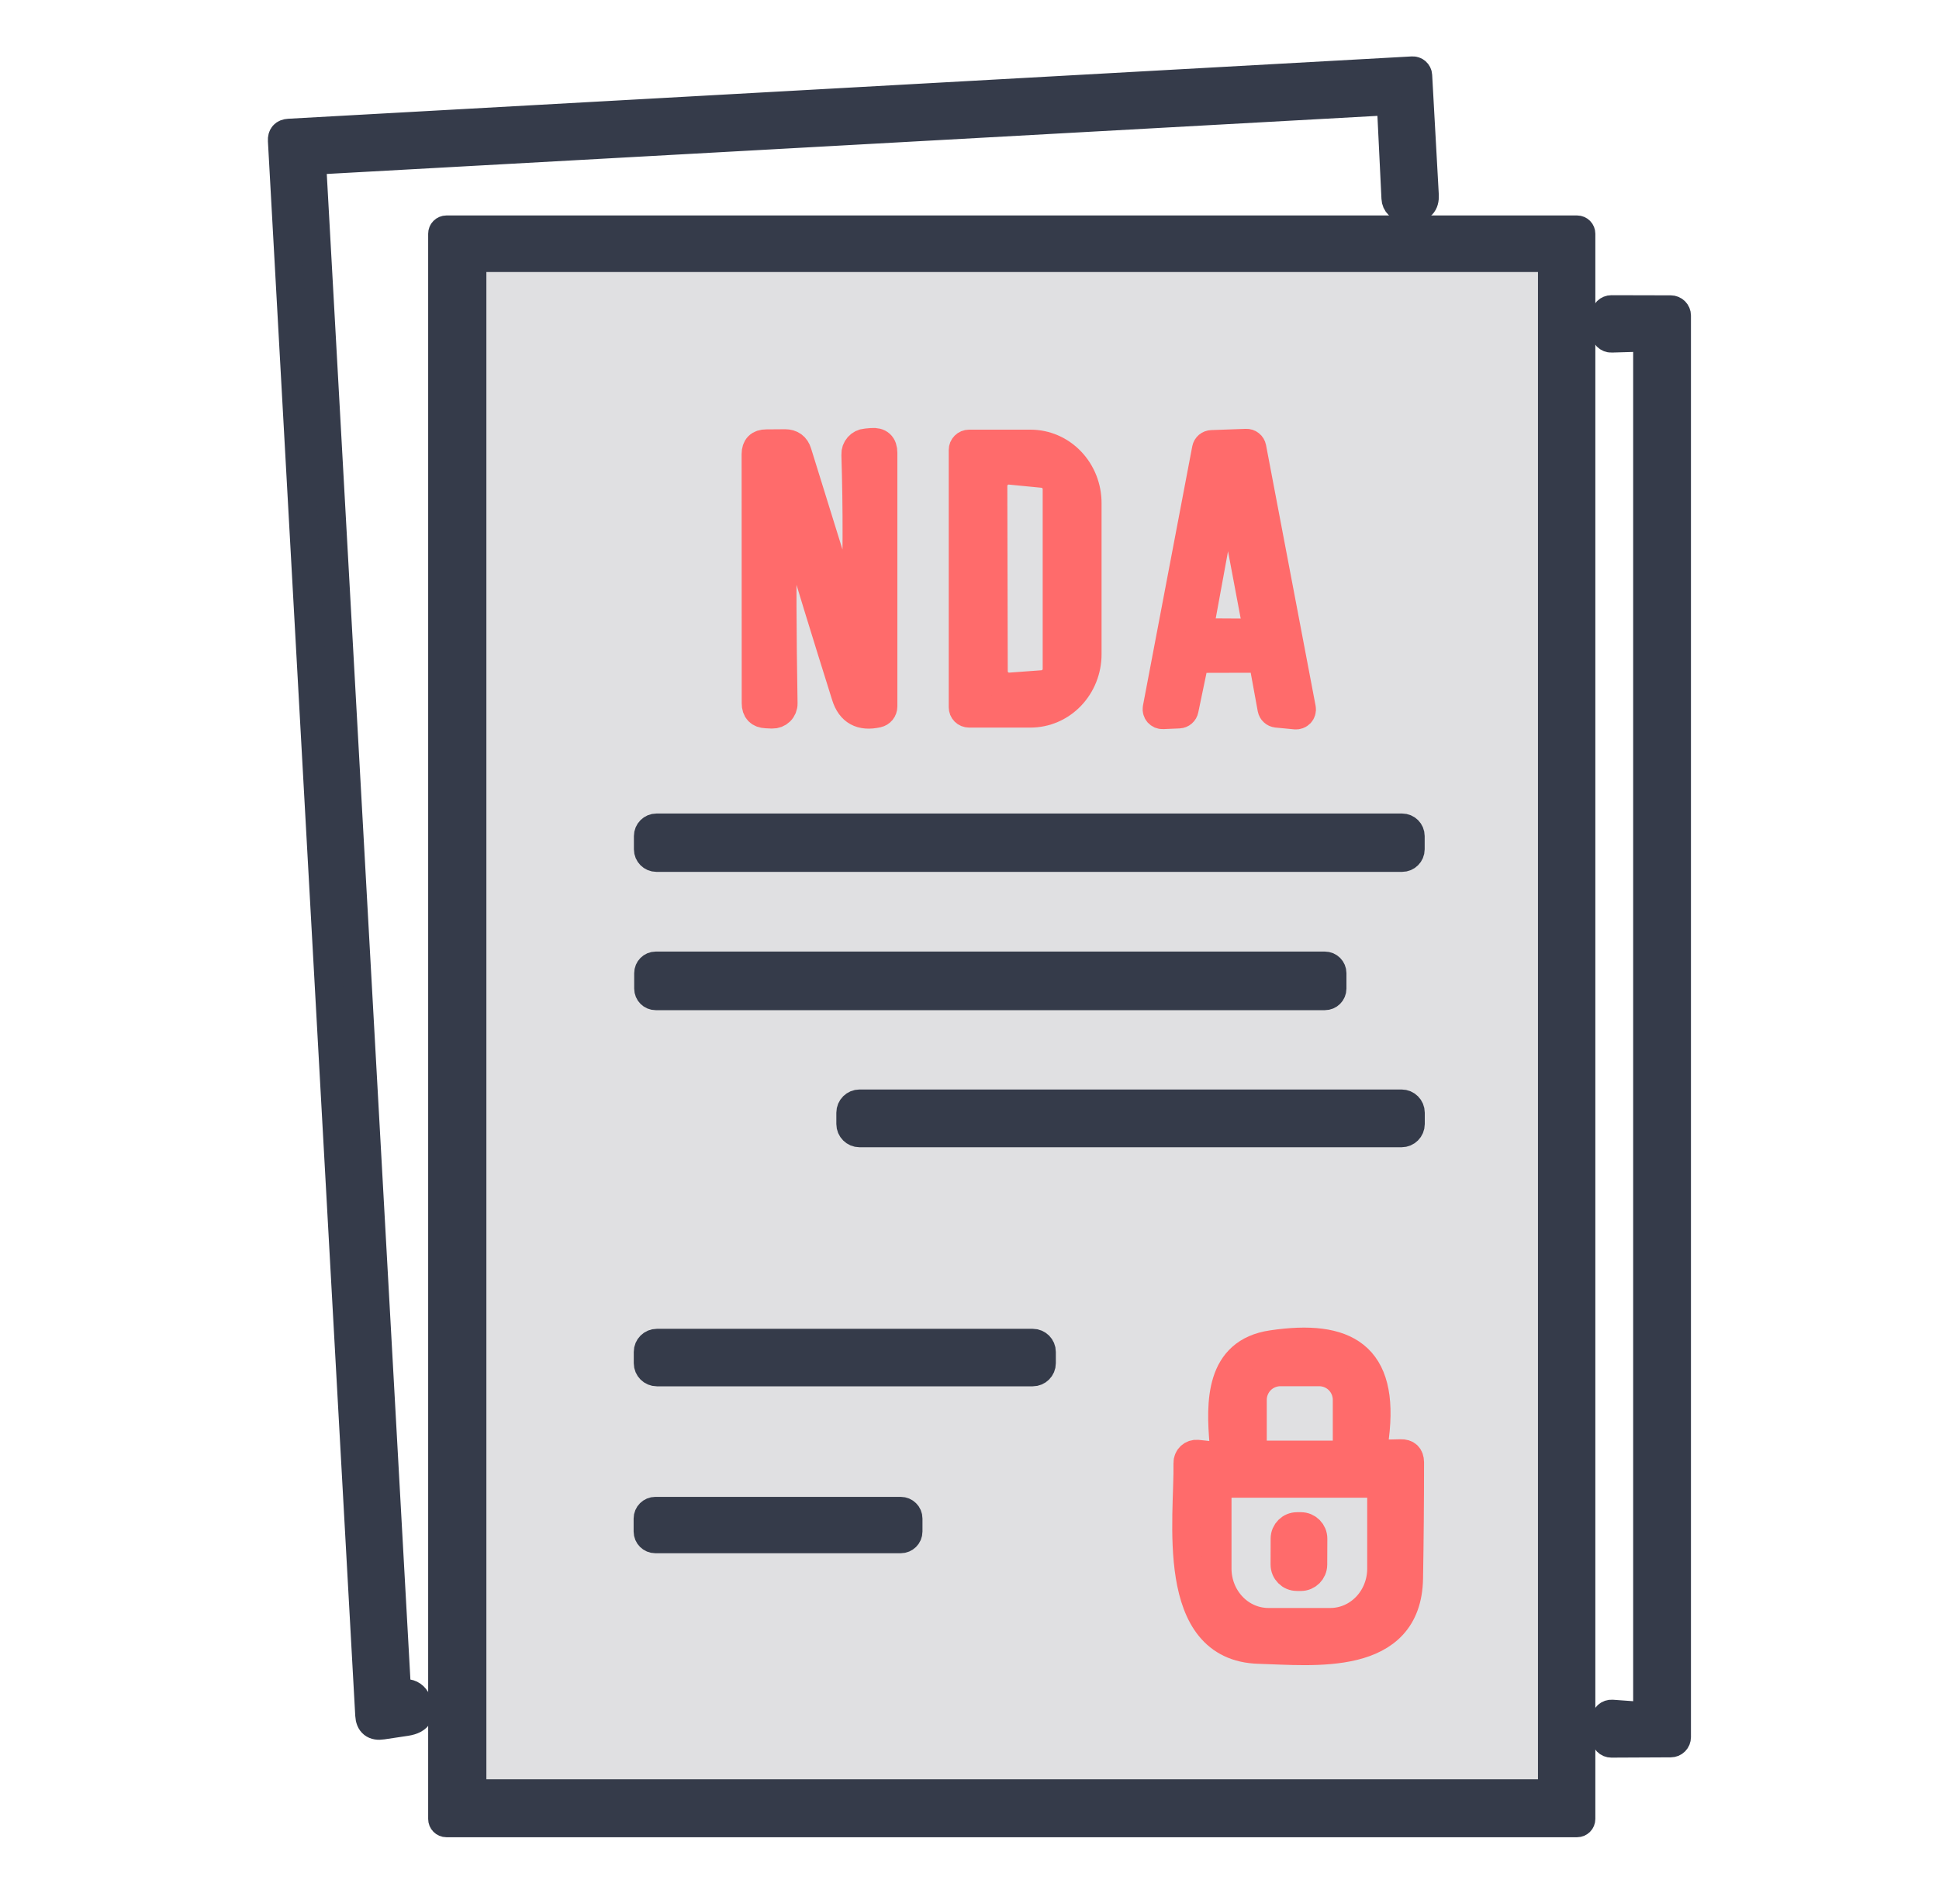
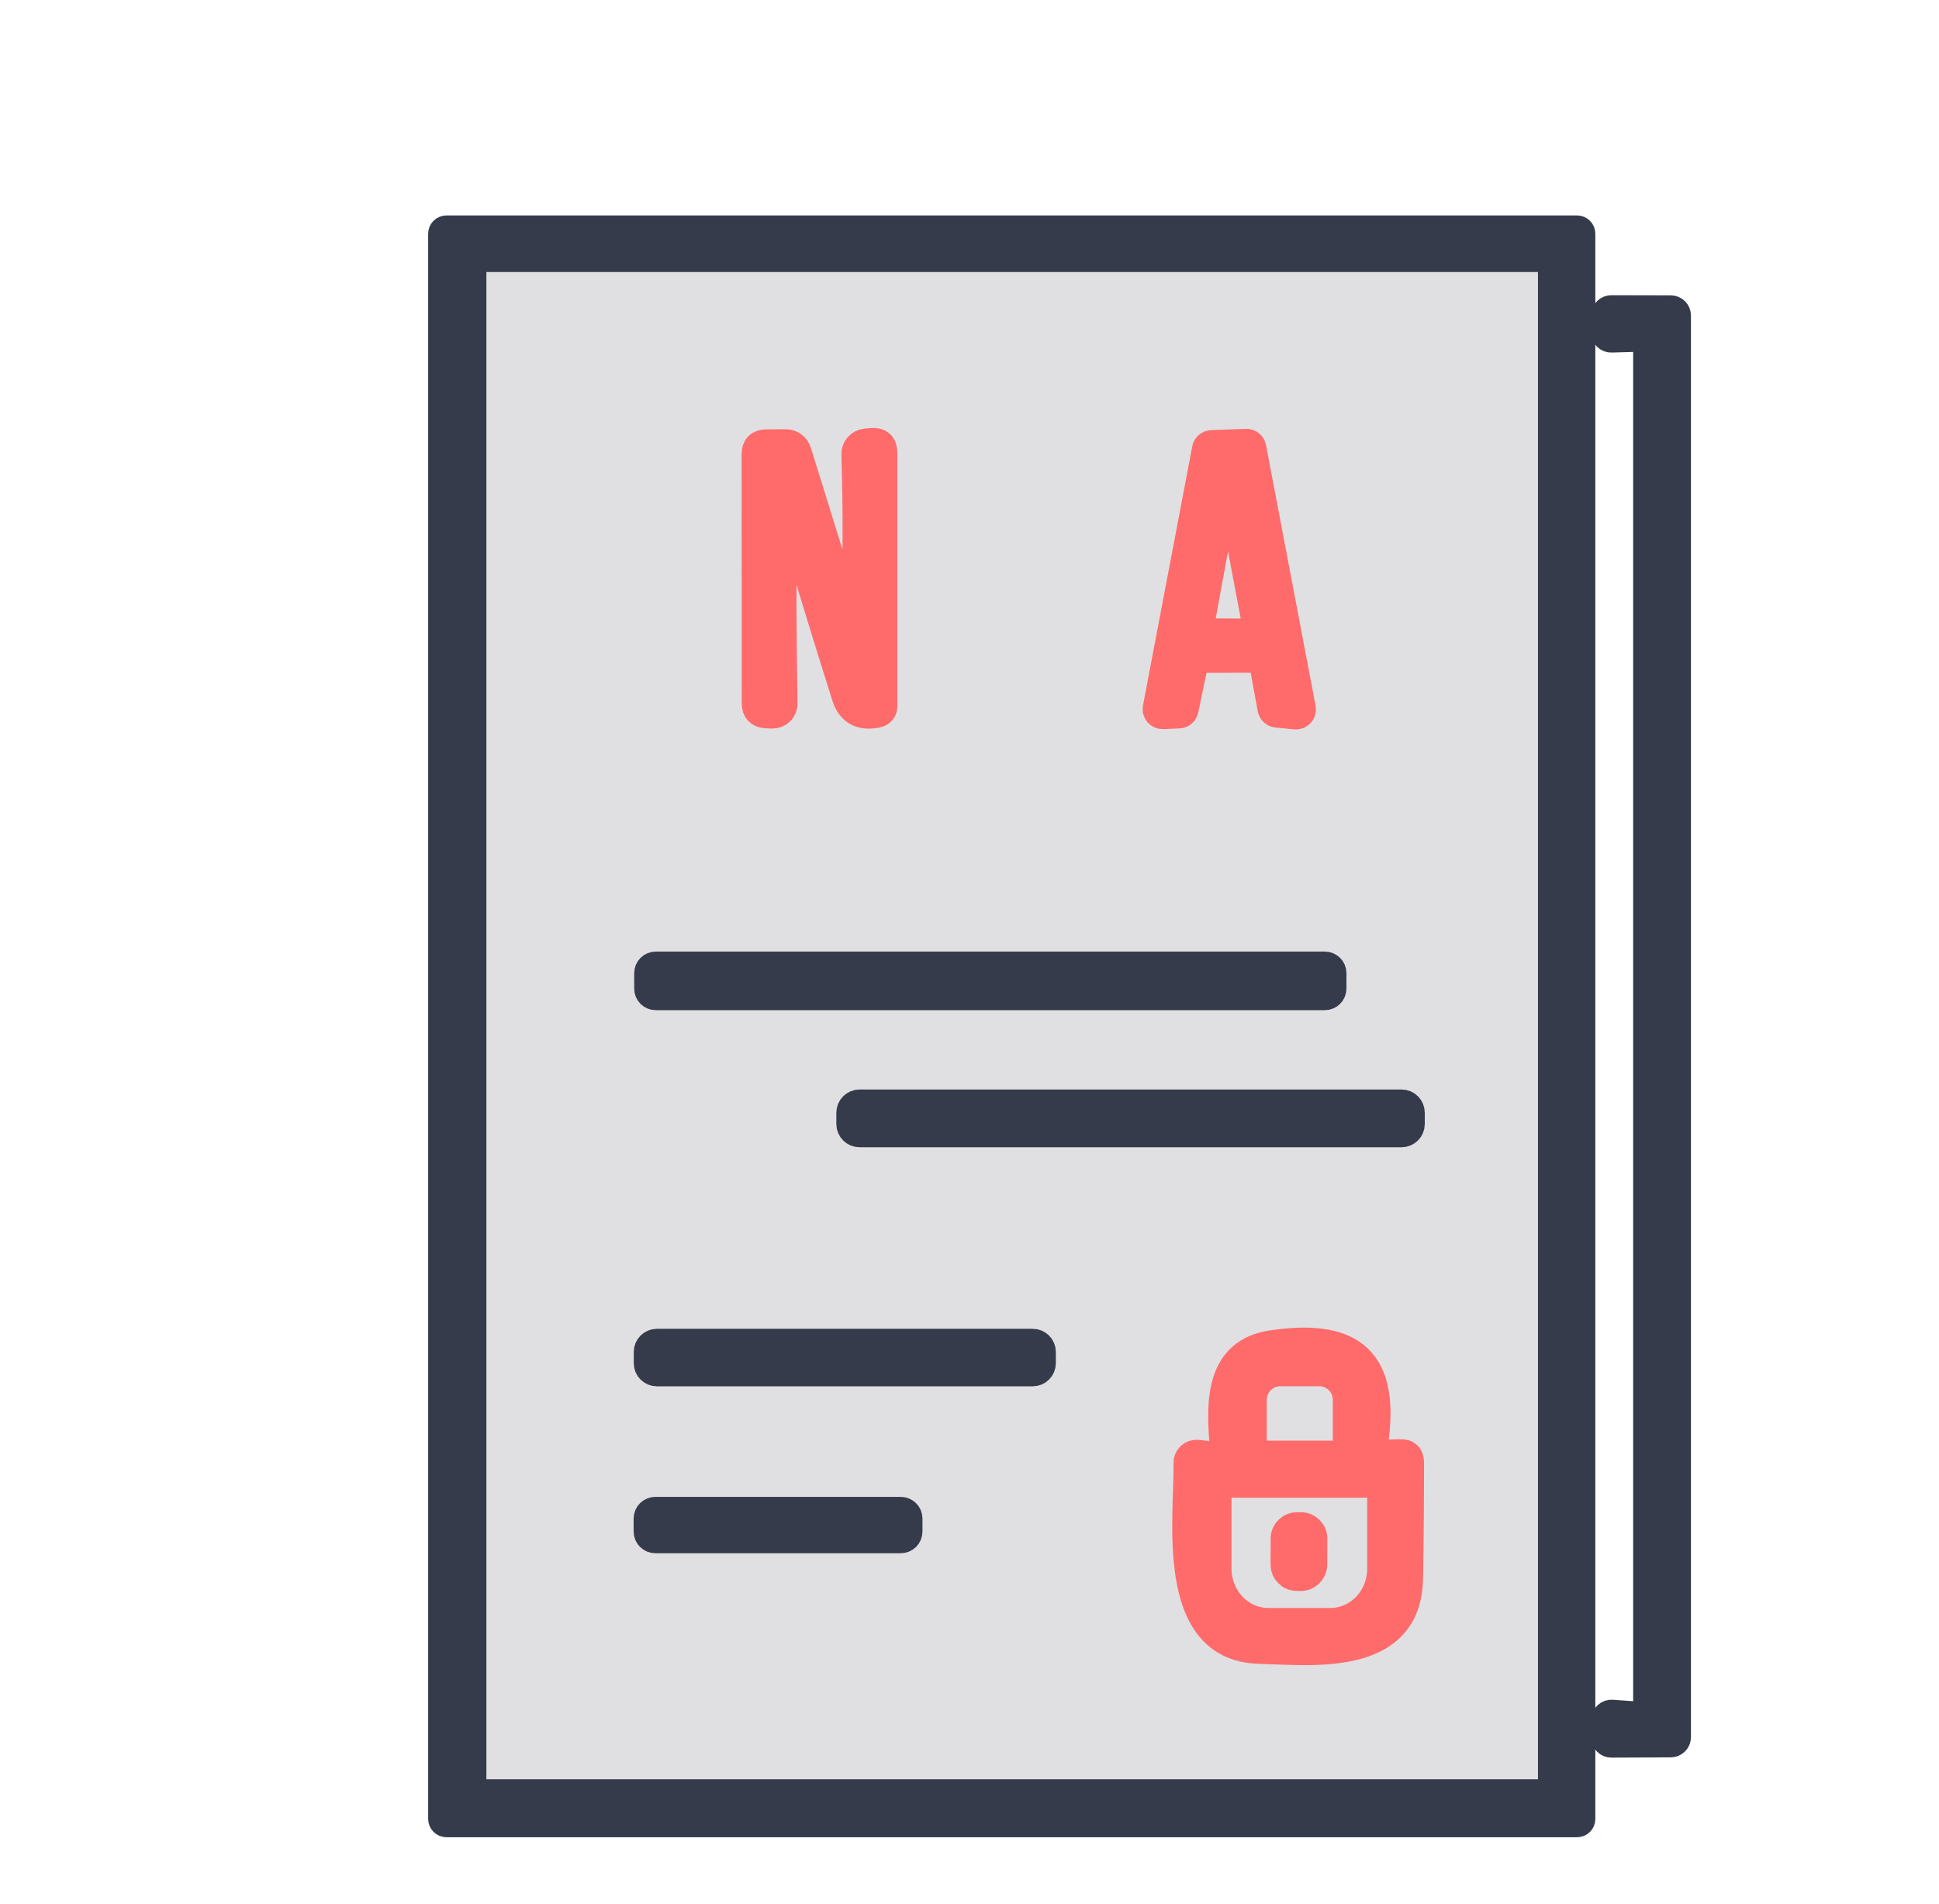
<svg xmlns="http://www.w3.org/2000/svg" width="55" height="54" viewBox="0 0 55 54" fill="none">
  <g id="Frame 1261154645">
    <g id="Group 1000011237">
      <path id="Vector 235" d="M44.498 7H12.998V51H44.498V7Z" fill="#E0E0E2" />
-       <path id="Vector" d="M11.515 48.031C11.653 48.034 11.758 48.107 11.828 48.251C11.993 48.588 11.89 48.785 11.519 48.843L10.845 48.944C10.612 48.981 10.489 48.883 10.476 48.651L7.999 3.988C7.991 3.849 8.056 3.776 8.195 3.768L40.063 2C40.083 1.999 40.103 2.001 40.122 2.008C40.141 2.014 40.158 2.024 40.173 2.037C40.188 2.05 40.2 2.066 40.209 2.084C40.218 2.102 40.223 2.122 40.224 2.142L40.412 5.536C40.425 5.782 40.309 5.903 40.063 5.901L39.863 5.897C39.791 5.896 39.722 5.867 39.67 5.817C39.618 5.767 39.588 5.698 39.585 5.626L39.463 3.118C39.455 2.95 39.368 2.871 39.201 2.879L9.018 4.548C8.905 4.556 8.852 4.616 8.857 4.729L11.248 47.776C11.259 47.944 11.348 48.029 11.515 48.031Z" fill="#353B4A" stroke="#353B4A" stroke-width="0.8" />
      <path id="Vector_2" d="M44.852 51.598C44.852 51.629 44.84 51.659 44.818 51.681C44.796 51.703 44.766 51.716 44.735 51.716H12.662C12.631 51.716 12.601 51.703 12.579 51.681C12.557 51.659 12.545 51.629 12.545 51.598V6.63C12.545 6.599 12.557 6.569 12.579 6.547C12.601 6.525 12.631 6.512 12.662 6.512H44.735C44.766 6.512 44.796 6.525 44.818 6.547C44.84 6.569 44.852 6.599 44.852 6.63V51.598ZM44.025 7.476C44.025 7.434 44.008 7.393 43.978 7.363C43.948 7.333 43.907 7.316 43.864 7.316H13.556C13.514 7.316 13.473 7.333 13.443 7.363C13.412 7.393 13.396 7.434 13.396 7.476V50.712C13.396 50.755 13.412 50.796 13.443 50.826C13.473 50.856 13.514 50.873 13.556 50.873H43.864C43.907 50.873 43.948 50.856 43.978 50.826C44.008 50.796 44.025 50.755 44.025 50.712V7.476Z" fill="#353B4A" stroke="#353B4A" stroke-width="0.8" />
      <path id="Vector_3" d="M45.529 9.425L45.533 8.942C45.534 8.897 45.553 8.855 45.585 8.823C45.617 8.792 45.661 8.774 45.706 8.774L47.391 8.778C47.437 8.778 47.481 8.796 47.513 8.828C47.546 8.861 47.564 8.905 47.564 8.95V49.278C47.564 49.323 47.546 49.367 47.513 49.4C47.481 49.432 47.437 49.45 47.391 49.45L45.706 49.458C45.66 49.458 45.616 49.44 45.584 49.407C45.551 49.375 45.533 49.331 45.533 49.285L45.537 48.784C45.538 48.76 45.543 48.737 45.553 48.716C45.562 48.695 45.576 48.676 45.593 48.66C45.61 48.644 45.631 48.632 45.653 48.624C45.675 48.617 45.698 48.614 45.721 48.615L46.541 48.674C46.564 48.676 46.587 48.672 46.609 48.665C46.631 48.657 46.652 48.645 46.669 48.629C46.686 48.613 46.7 48.594 46.71 48.573C46.719 48.552 46.724 48.529 46.725 48.505V9.75C46.725 9.727 46.72 9.704 46.711 9.683C46.703 9.662 46.689 9.643 46.673 9.627C46.657 9.611 46.637 9.598 46.616 9.589C46.594 9.581 46.572 9.577 46.548 9.577L45.706 9.601C45.682 9.602 45.659 9.597 45.638 9.589C45.616 9.58 45.596 9.567 45.58 9.551C45.563 9.534 45.55 9.514 45.542 9.493C45.533 9.471 45.529 9.448 45.529 9.425Z" fill="#353B4A" stroke="#353B4A" stroke-width="0.8" />
      <path id="Vector_4" d="M24.254 17.405C24.311 15.986 24.315 14.482 24.266 12.893C24.262 12.809 24.291 12.727 24.347 12.664C24.403 12.601 24.48 12.562 24.564 12.556L24.724 12.541C24.944 12.522 25.054 12.624 25.054 12.846V20.039C25.054 20.086 25.038 20.131 25.009 20.168C24.979 20.204 24.939 20.229 24.893 20.239C24.425 20.344 24.123 20.178 23.987 19.741C23.439 18.001 22.942 16.382 22.498 14.885C22.312 14.258 22.214 14.271 22.204 14.924C22.183 16.275 22.189 17.951 22.223 19.953C22.224 19.995 22.216 20.037 22.2 20.076C22.184 20.114 22.161 20.15 22.131 20.179C22.101 20.208 22.066 20.231 22.027 20.246C21.989 20.261 21.947 20.268 21.906 20.267L21.733 20.259C21.538 20.251 21.439 20.148 21.439 19.949L21.436 12.882C21.436 12.681 21.536 12.58 21.737 12.58L22.267 12.576C22.45 12.576 22.568 12.662 22.623 12.835L24.05 17.429C24.17 17.81 24.238 17.802 24.254 17.405Z" fill="#FF6B6B" stroke="#FF6B6B" stroke-width="0.8" />
-       <path id="Vector_5" d="M27.311 12.764C27.311 12.717 27.329 12.673 27.362 12.64C27.395 12.607 27.44 12.588 27.487 12.588H29.231C29.66 12.588 30.07 12.765 30.373 13.08C30.676 13.396 30.846 13.823 30.846 14.27V18.558C30.846 19.004 30.676 19.431 30.373 19.747C30.07 20.062 29.66 20.239 29.231 20.239H27.487C27.44 20.239 27.395 20.221 27.362 20.188C27.329 20.155 27.311 20.11 27.311 20.063V12.764ZM29.976 13.874C29.976 13.764 29.934 13.659 29.86 13.579C29.786 13.498 29.685 13.448 29.576 13.438L28.655 13.348C28.594 13.342 28.532 13.349 28.474 13.368C28.415 13.388 28.362 13.419 28.316 13.461C28.271 13.502 28.235 13.553 28.21 13.609C28.185 13.665 28.173 13.726 28.173 13.787L28.185 19.04C28.184 19.1 28.197 19.16 28.221 19.215C28.245 19.271 28.28 19.321 28.324 19.362C28.368 19.403 28.421 19.435 28.477 19.455C28.534 19.475 28.595 19.483 28.655 19.479L29.568 19.412C29.679 19.404 29.782 19.355 29.857 19.275C29.933 19.194 29.975 19.088 29.976 18.977V13.874Z" fill="#FF6B6B" stroke="#FF6B6B" stroke-width="0.8" />
      <path id="Vector_6" d="M35.674 18.683L34.032 18.687C33.994 18.687 33.958 18.7 33.929 18.724C33.9 18.747 33.879 18.78 33.871 18.817L33.597 20.13C33.59 20.166 33.571 20.199 33.543 20.223C33.516 20.247 33.481 20.261 33.444 20.263L32.981 20.283C32.957 20.284 32.933 20.279 32.91 20.27C32.888 20.26 32.868 20.245 32.851 20.227C32.835 20.208 32.824 20.187 32.817 20.163C32.81 20.14 32.809 20.115 32.813 20.091L34.212 12.733C34.219 12.696 34.239 12.663 34.267 12.639C34.296 12.615 34.332 12.601 34.369 12.6L35.349 12.565C35.388 12.563 35.427 12.575 35.458 12.6C35.489 12.624 35.51 12.659 35.518 12.698L36.925 20.099C36.929 20.124 36.928 20.15 36.92 20.174C36.913 20.199 36.9 20.221 36.883 20.24C36.865 20.258 36.844 20.273 36.82 20.281C36.796 20.29 36.77 20.293 36.745 20.291L36.215 20.24C36.18 20.236 36.147 20.221 36.121 20.197C36.094 20.173 36.077 20.141 36.07 20.106L35.835 18.821C35.829 18.783 35.809 18.748 35.78 18.723C35.75 18.698 35.713 18.684 35.674 18.683ZM35.522 17.947C35.54 17.947 35.559 17.943 35.576 17.935C35.593 17.928 35.608 17.916 35.62 17.902C35.632 17.888 35.64 17.871 35.645 17.853C35.65 17.835 35.65 17.816 35.647 17.798L34.953 14.113C34.948 14.084 34.933 14.058 34.91 14.039C34.888 14.02 34.859 14.01 34.83 14.01C34.8 14.01 34.772 14.02 34.749 14.039C34.727 14.058 34.711 14.084 34.706 14.113L34.032 17.79C34.029 17.808 34.029 17.826 34.033 17.844C34.038 17.862 34.046 17.878 34.058 17.893C34.069 17.907 34.084 17.918 34.101 17.926C34.117 17.934 34.135 17.938 34.154 17.939L35.522 17.947Z" fill="#FF6B6B" stroke="#FF6B6B" stroke-width="0.8" />
-       <path id="Vector_7" d="M39.771 23.477H18.62C18.488 23.477 18.381 23.584 18.381 23.716V24.093C18.381 24.224 18.488 24.332 18.62 24.332H39.771C39.904 24.332 40.011 24.224 40.011 24.093V23.716C40.011 23.584 39.904 23.477 39.771 23.477Z" fill="#353B4A" stroke="#353B4A" stroke-width="0.8" />
      <path id="Vector_8" d="M37.58 27.393H18.6C18.483 27.393 18.389 27.488 18.389 27.605V28.044C18.389 28.161 18.483 28.255 18.6 28.255H37.58C37.697 28.255 37.792 28.161 37.792 28.044V27.605C37.792 27.488 37.697 27.393 37.58 27.393Z" fill="#353B4A" stroke="#353B4A" stroke-width="0.8" />
      <path id="Vector_9" d="M39.755 31.305H24.382C24.239 31.305 24.123 31.421 24.123 31.564V31.885C24.123 32.028 24.239 32.144 24.382 32.144H39.755C39.898 32.144 40.014 32.028 40.014 31.885V31.564C40.014 31.421 39.898 31.305 39.755 31.305Z" fill="#353B4A" stroke="#353B4A" stroke-width="0.8" />
      <path id="Vector_10" d="M29.294 38.094H18.632C18.491 38.094 18.377 38.208 18.377 38.349V38.67C18.377 38.811 18.491 38.925 18.632 38.925H29.294C29.434 38.925 29.549 38.811 29.549 38.67V38.349C29.549 38.208 29.434 38.094 29.294 38.094Z" fill="#353B4A" stroke="#353B4A" stroke-width="0.8" />
      <path id="Vector_11" d="M39.417 41.234L39.73 41.227C39.903 41.221 39.99 41.305 39.993 41.477C39.993 42.604 39.984 43.701 39.965 44.77C39.926 47.161 37.249 46.84 35.716 46.797C33.145 46.73 33.713 43.049 33.686 41.497C33.685 41.462 33.692 41.426 33.706 41.394C33.719 41.361 33.74 41.332 33.766 41.308C33.792 41.284 33.822 41.266 33.856 41.254C33.889 41.243 33.925 41.239 33.96 41.242L34.364 41.285C34.41 41.29 34.457 41.285 34.501 41.269C34.544 41.254 34.584 41.229 34.617 41.196C34.65 41.164 34.675 41.124 34.691 41.081C34.707 41.037 34.713 40.99 34.709 40.944C34.611 39.788 34.583 38.353 36.081 38.134C38.17 37.824 39.291 38.443 38.997 40.768C38.958 41.084 39.098 41.239 39.417 41.234ZM35.752 41.266H37.986C38.044 41.266 38.1 41.243 38.141 41.201C38.182 41.16 38.205 41.104 38.205 41.046V39.709C38.205 39.501 38.122 39.3 37.975 39.152C37.827 39.005 37.626 38.922 37.417 38.922H36.32C36.111 38.922 35.91 39.005 35.763 39.152C35.615 39.3 35.532 39.501 35.532 39.709V41.046C35.532 41.104 35.555 41.16 35.596 41.201C35.638 41.243 35.693 41.266 35.752 41.266ZM39.017 42.085H34.697C34.675 42.085 34.654 42.089 34.634 42.097C34.614 42.106 34.596 42.118 34.581 42.133C34.565 42.148 34.553 42.167 34.545 42.187C34.537 42.206 34.532 42.228 34.532 42.25V44.496C34.532 44.898 34.685 45.284 34.956 45.568C35.227 45.853 35.595 46.013 35.979 46.013H37.735C38.119 46.013 38.486 45.853 38.758 45.568C39.029 45.284 39.181 44.898 39.181 44.496V42.25C39.181 42.228 39.177 42.206 39.169 42.187C39.161 42.167 39.148 42.148 39.133 42.133C39.118 42.118 39.1 42.106 39.08 42.097C39.06 42.089 39.038 42.085 39.017 42.085Z" fill="#FF6B6B" stroke="#FF6B6B" stroke-width="0.8" />
      <path id="Vector_12" d="M25.55 42.861H18.589C18.47 42.861 18.373 42.957 18.373 43.076V43.445C18.373 43.564 18.47 43.66 18.589 43.66H25.55C25.669 43.66 25.766 43.564 25.766 43.445V43.076C25.766 42.957 25.669 42.861 25.55 42.861Z" fill="#353B4A" stroke="#353B4A" stroke-width="0.8" />
      <path id="Vector_13" d="M36.902 43.296L36.792 43.296C36.6 43.295 36.443 43.451 36.442 43.643L36.44 44.38C36.439 44.573 36.594 44.73 36.787 44.73L36.897 44.731C37.09 44.731 37.246 44.576 37.247 44.383L37.25 43.646C37.25 43.453 37.095 43.297 36.902 43.296Z" fill="#FF6B6B" stroke="#FF6B6B" stroke-width="0.8" />
    </g>
  </g>
</svg>